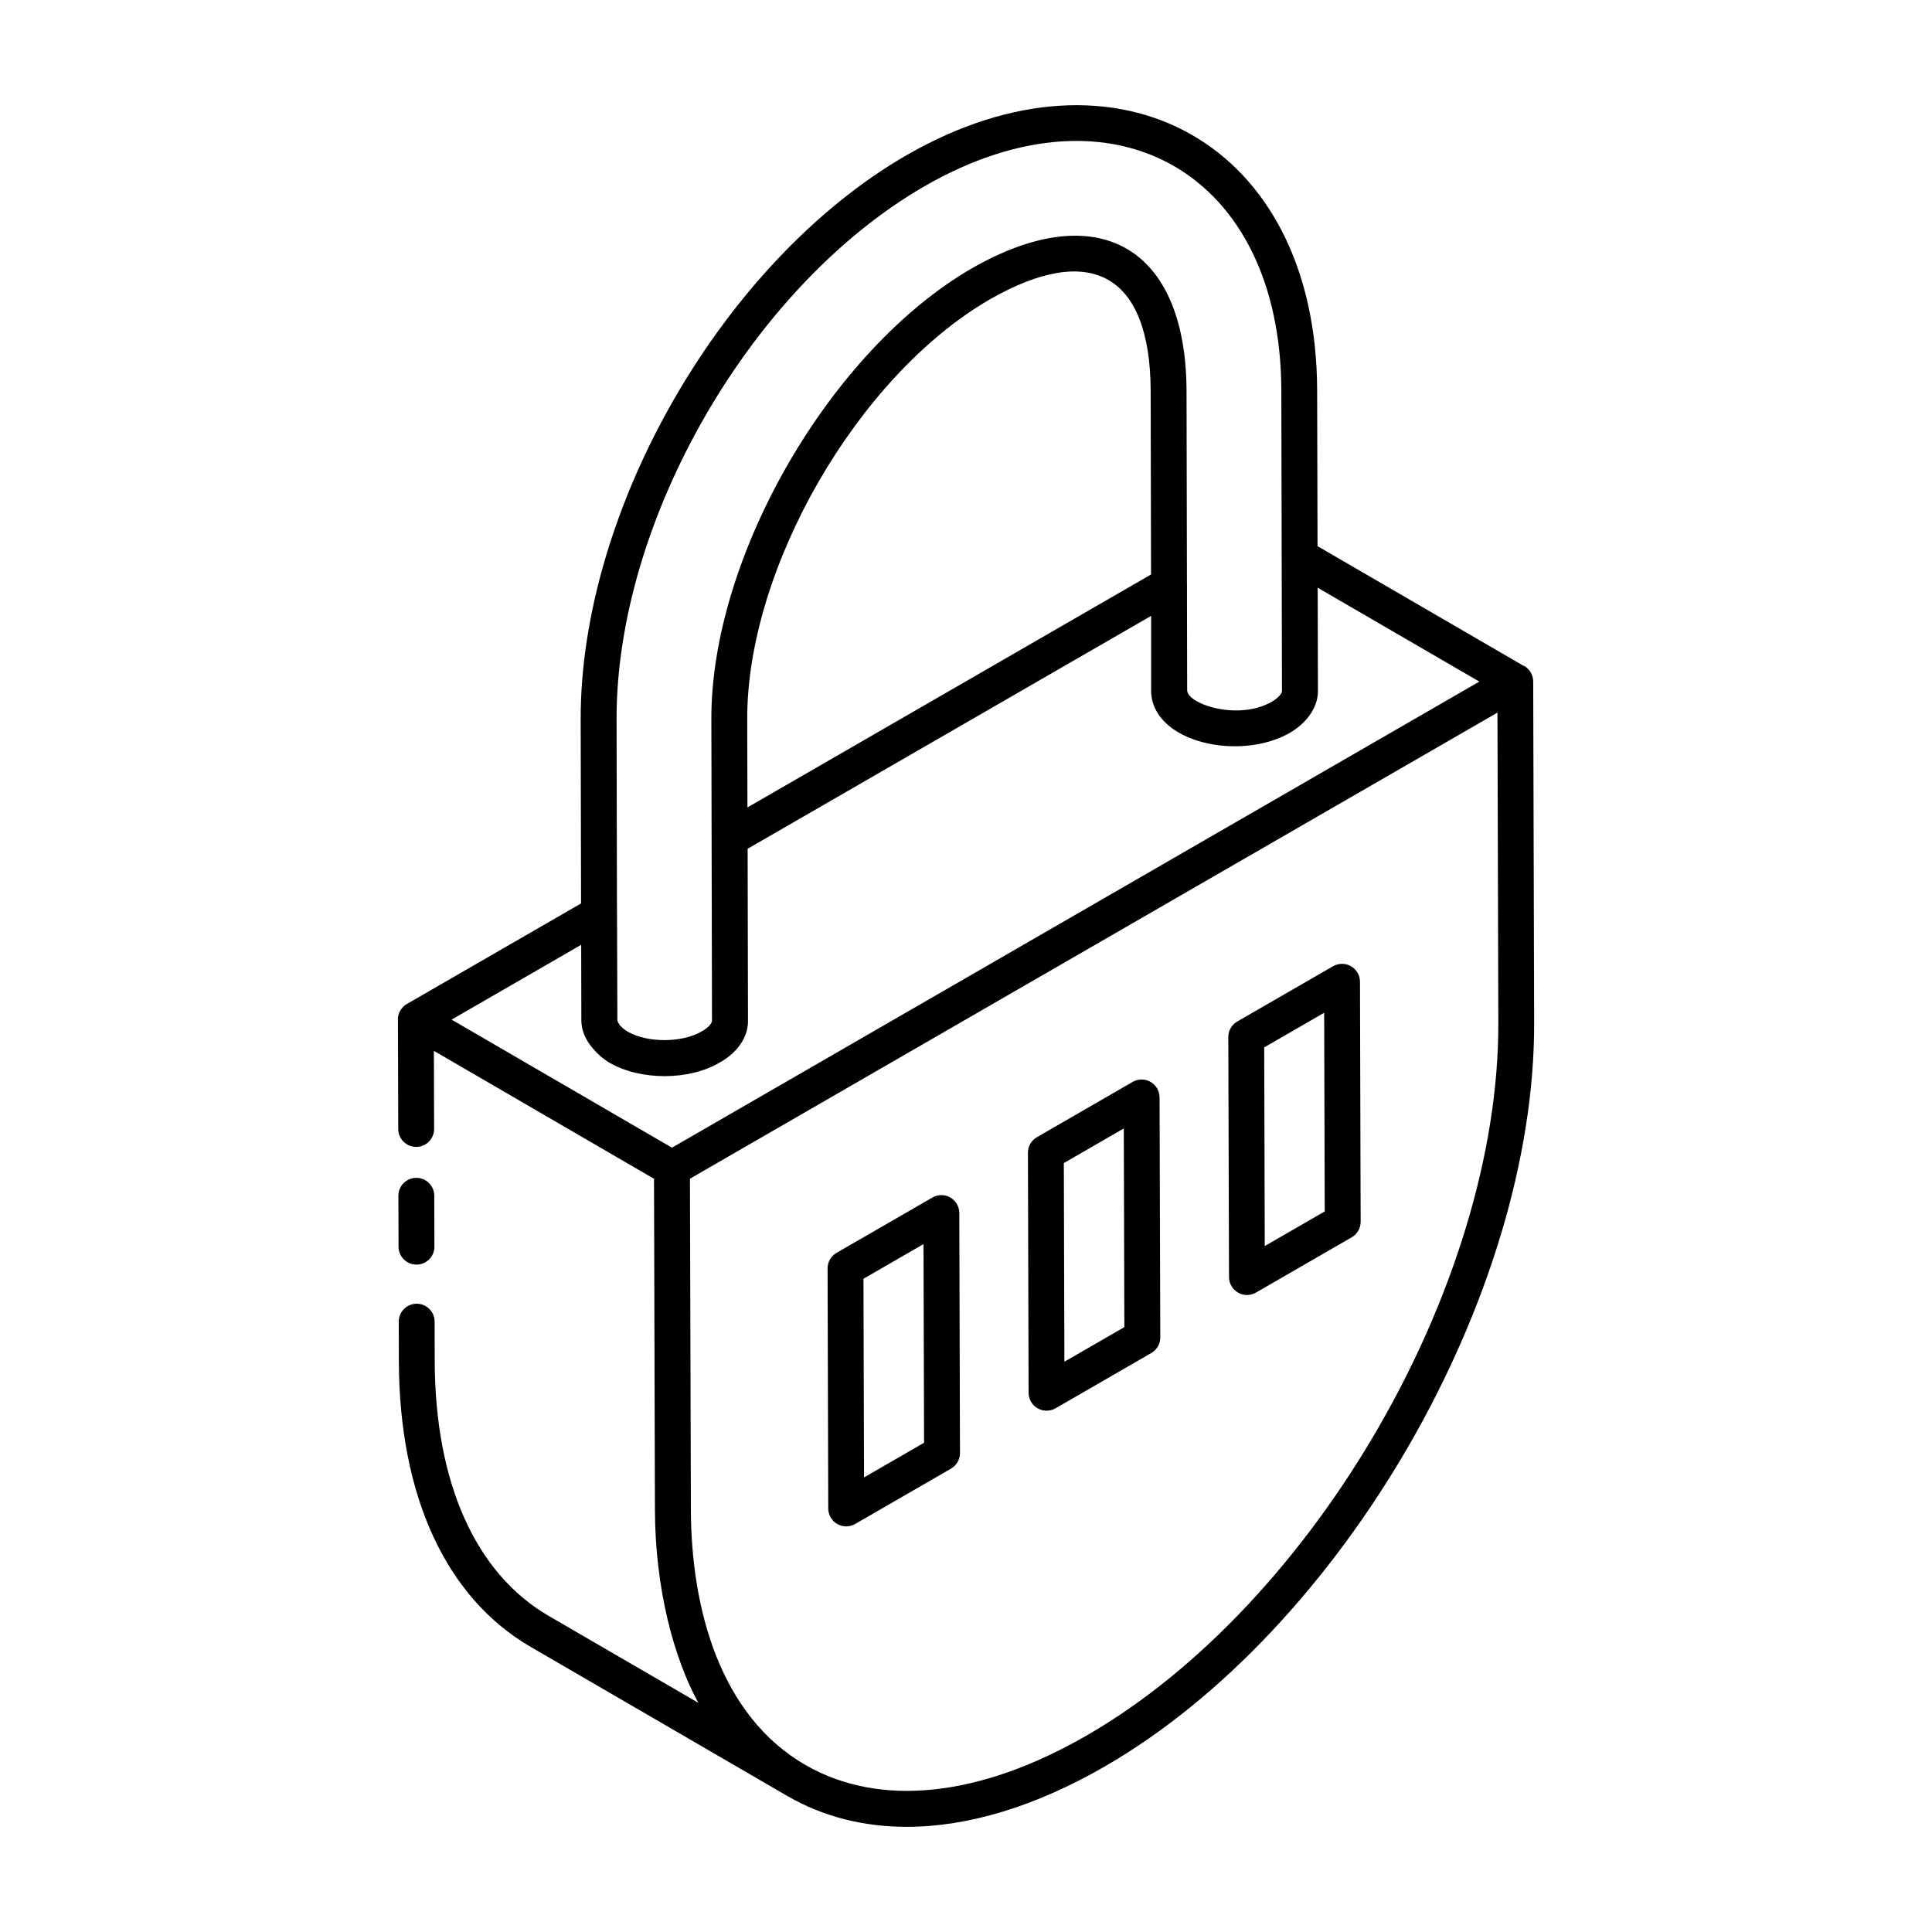
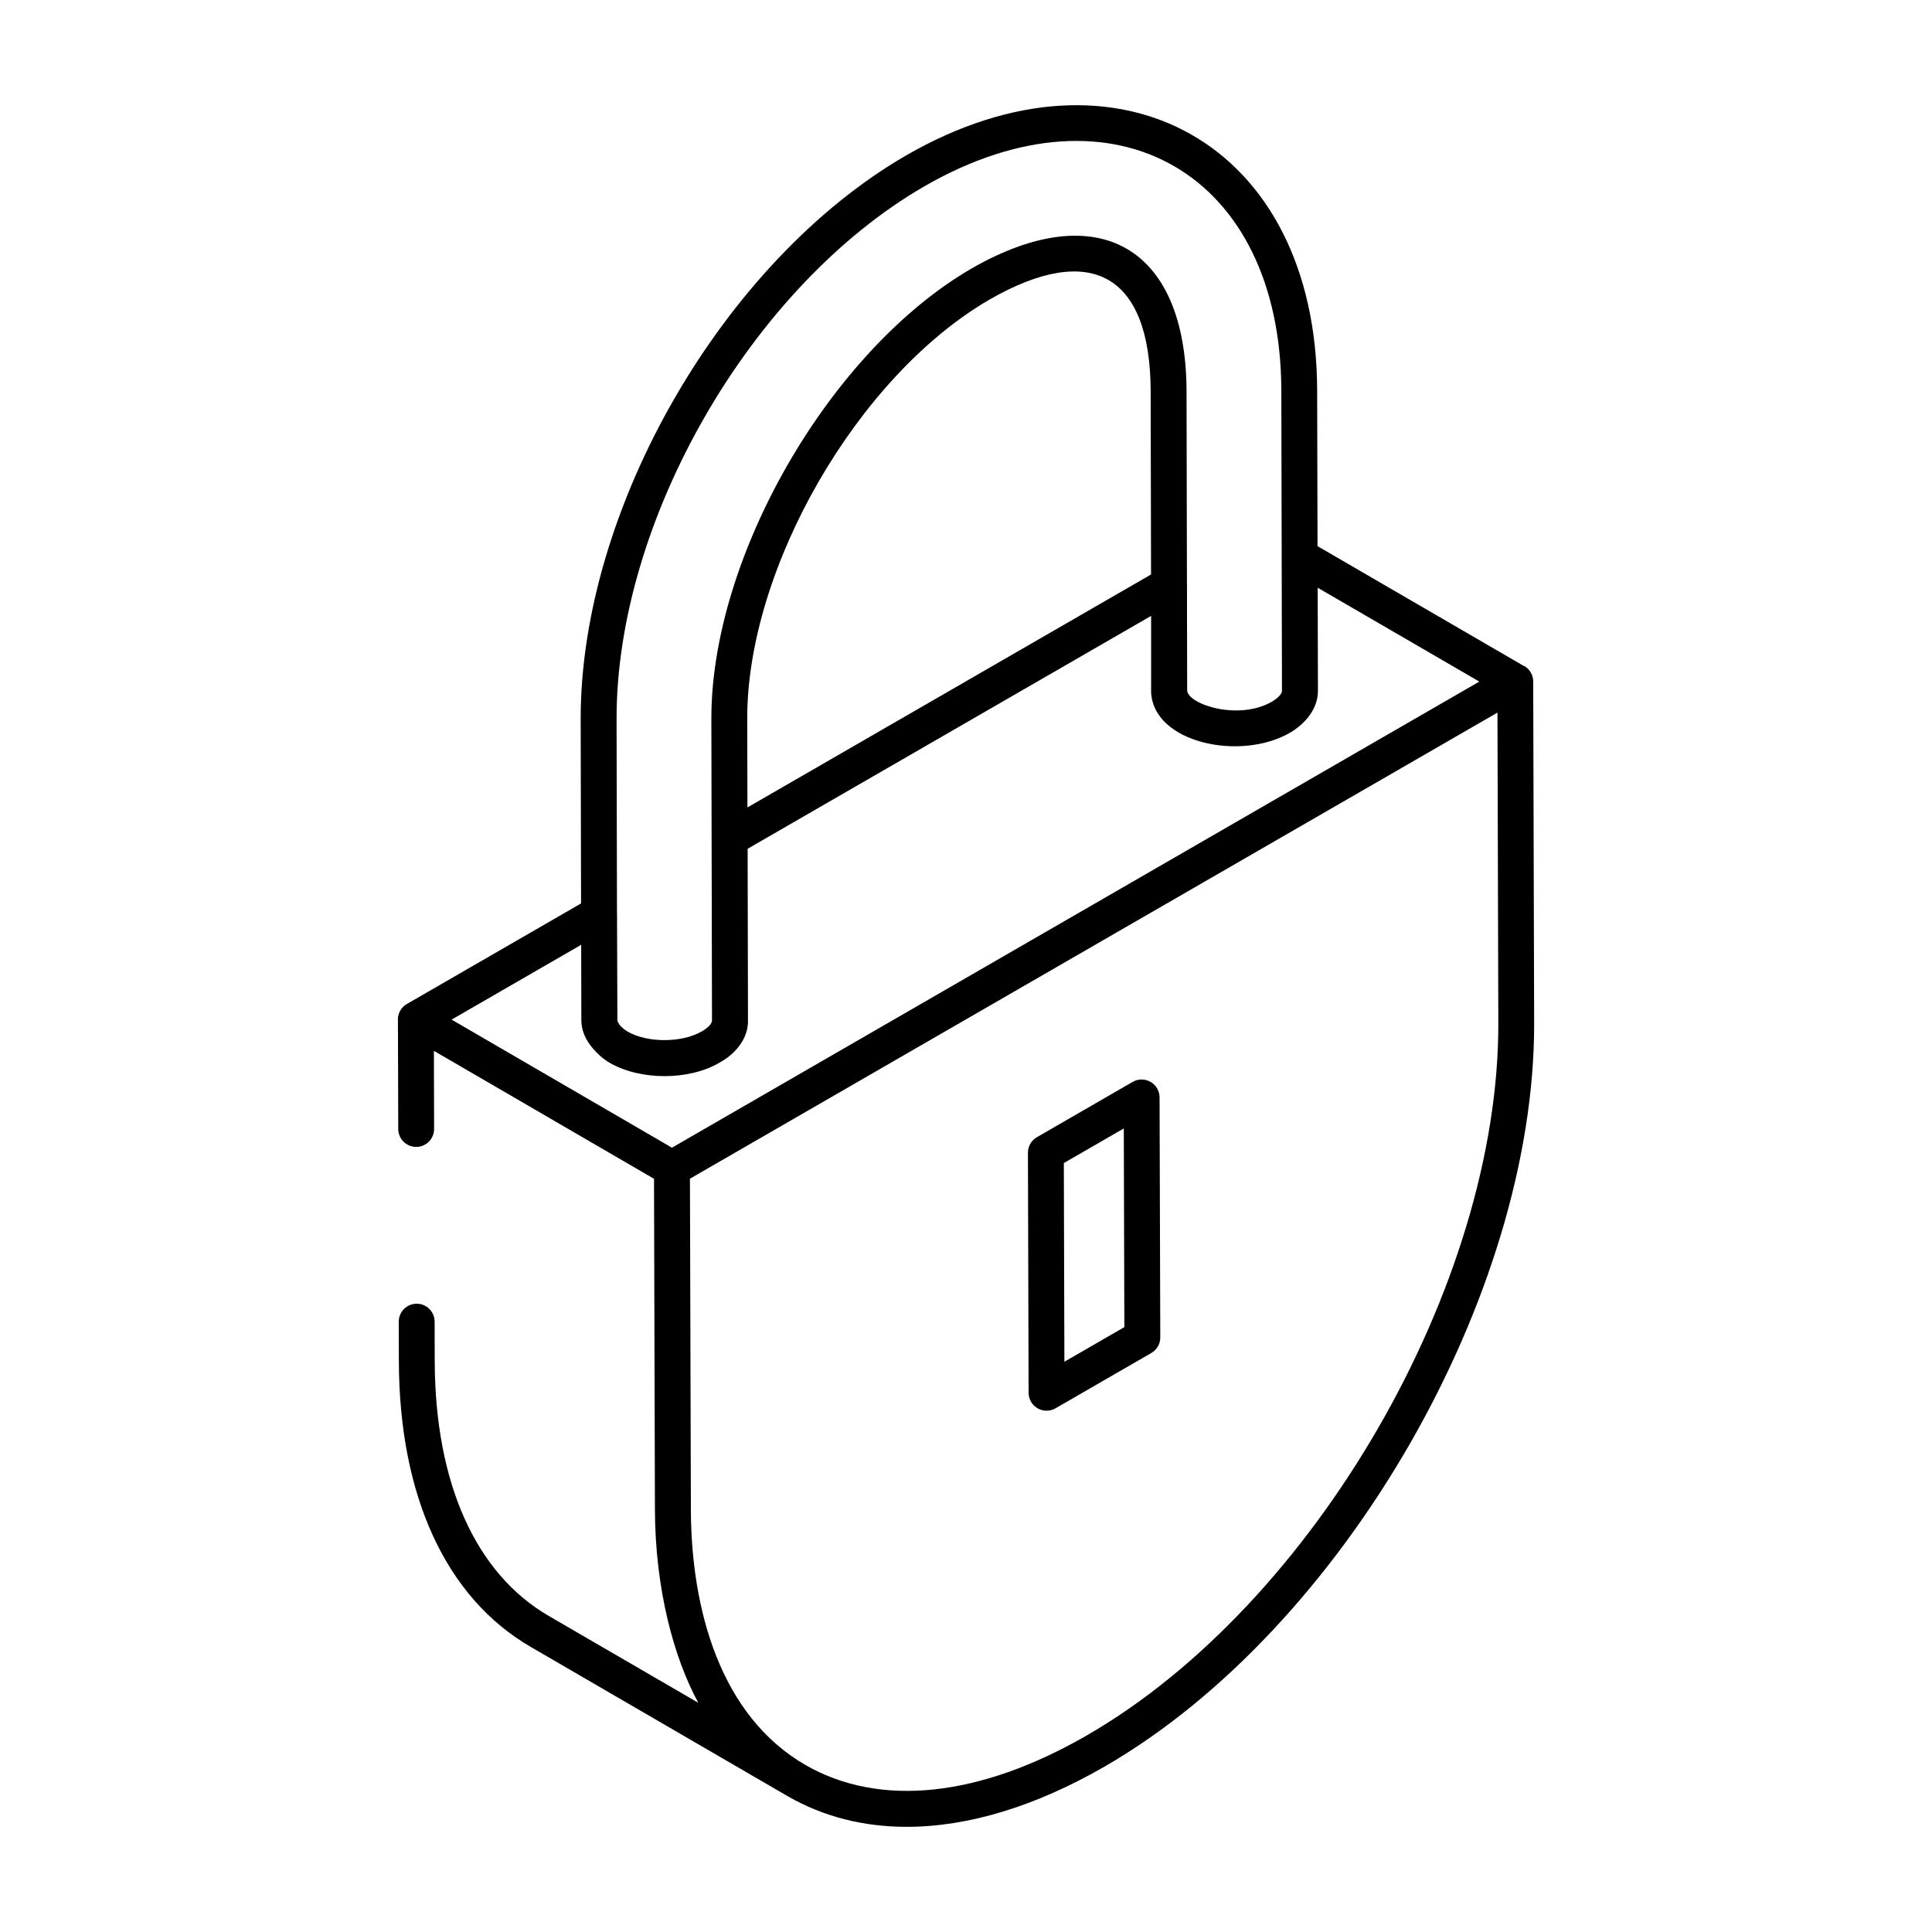
<svg xmlns="http://www.w3.org/2000/svg" fill="#000000" width="800px" height="800px" version="1.1" viewBox="144 144 512 512">
  <g>
-     <path d="m254.38 479.14c2.629-0.008 4.754-2.141 4.742-4.766l-0.039-13.496c-0.008-2.617-2.137-4.738-4.754-4.738h-0.008c-2.629 0.008-4.754 2.141-4.742 4.766l0.039 13.496c0.008 2.617 2.137 4.738 4.754 4.738z" />
    <path d="m249.43 414.19c0 0.039 0.027 0.066 0.027 0.105l0.082 28.91c0.008 2.621 2.137 4.738 4.754 4.738h0.008c2.629-0.008 4.754-2.141 4.742-4.766l-0.055-20.691 58.332 33.906 0.031 11.602 0.211 76.125c0.074 21.145 5.066 39.359 11.5 51.141l-39.656-23.031c-19.391-11.277-30.125-35.281-30.199-67.582l-0.027-10.41c-0.008-2.617-2.137-4.738-4.754-4.738h-0.008c-2.629 0.008-4.754 2.141-4.742 4.766l0.027 10.406c0.082 35.812 12.484 62.727 34.934 75.773l67.887 39.438c0 0.004 0 0.004 0.008 0.004 0.02 0.012 0.039 0.004 0.059 0.016 0.059 0.035 0.105 0.082 0.164 0.113 9.422 5.422 20.062 8.113 31.535 8.113 16.219 0 34.098-5.375 52.523-16.02 62.93-36.34 113.96-124.73 113.75-197.05l-0.25-90.469c-0.008-1.695-0.91-3.258-2.387-4.109-0.062-0.039-0.145-0.023-0.207-0.055l-54.562-31.691-0.102-41.309c-0.156-65.336-52.629-94.703-108.86-62.273-48.543 28.043-86.453 93.738-86.312 149.56l0.102 48.707-46.184 26.66c-1.461 0.848-2.371 2.414-2.371 4.113zm182.64 189.68c-28.434 16.418-54.891 19.211-74.57 7.898-22.645-13.035-30.336-41.316-30.41-67.688l-0.25-87.711 214-123.52 0.23 82.23c0.195 69.281-48.699 153.97-109 188.79zm-90.047-269.26c-0.129-40.051 29.289-90.996 64.238-111.24 26.812-15.371 42.535-6.676 42.676 24.145l0.102 48.73-106.96 61.734zm46.938-141.23c50.527-29.121 94.449-3.168 94.605 54.07l0.168 79.652c0 1.027-1.758 2.332-2.637 2.836-8.906 5.168-22.379 0.676-22.484-2.984l-0.047-22.074v-5.898c0-0.016-0.012-0.031-0.012-0.047l-0.109-51.453c-0.176-38.184-23.633-51.473-56.934-32.348-37.539 21.75-69.141 76.477-68.992 119.5l0.168 79.797c0.02 0.672-0.781 1.82-2.703 2.894-5.234 3.066-14.406 3.082-19.625 0.078-0.863-0.512-1.445-1.031-1.898-1.516-0.051-0.059-0.18-0.129-0.223-0.184-0.074-0.09-0.047-0.141-0.113-0.227-0.293-0.426-0.512-0.836-0.512-1.113l-0.094-28.234c0-0.016-0.012-0.031-0.012-0.047l-0.109-51.402c-0.141-52.73 35.691-114.8 81.562-141.3zm-90.941 201 0.043 19.988c0 2.731 1.137 5.266 3.082 7.516 1.168 1.367 2.562 2.656 4.383 3.75 8.262 4.777 21.148 4.719 29.203-0.055 4.856-2.688 7.648-6.973 7.492-11.297l-0.094-45.348 106.93-61.719v20.195c0.543 13.422 23.586 18.387 36.77 10.797 3.981-2.32 7.438-6.309 7.438-11.082-0.008-2.519-0.07-29.066-0.066-27.371l42.836 24.875-213.96 123.52-58.398-33.941z" />
-     <path d="m395.84 461.35c-1.465-0.844-3.277-0.84-4.742 0.004l-25.406 14.668c-1.477 0.855-2.387 2.426-2.375 4.133l0.176 63.613c0.008 1.695 0.91 3.258 2.387 4.109 1.465 0.844 3.277 0.84 4.742-0.004l25.406-14.672c1.477-0.855 2.387-2.426 2.375-4.133l-0.176-63.609c-0.012-1.695-0.91-3.258-2.387-4.109zm-22.863 74.184-0.148-52.652 15.91-9.188 0.148 52.648z" />
    <path d="m448.91 430.71c-1.465-0.844-3.277-0.84-4.742 0.004l-25.379 14.652c-1.477 0.855-2.387 2.426-2.375 4.133l0.176 63.613c0.008 1.695 0.91 3.258 2.387 4.109 1.465 0.844 3.277 0.84 4.742-0.004l25.391-14.656c1.477-0.855 2.387-2.426 2.375-4.133l-0.188-63.609c-0.012-1.699-0.91-3.262-2.387-4.109zm-22.836 74.164-0.148-52.652 15.891-9.172 0.148 52.648z" />
-     <path d="m504.41 404.16c-0.008-1.695-0.91-3.258-2.387-4.102-1.465-0.844-3.277-0.844-4.742 0l-25.391 14.652c-1.477 0.855-2.387 2.426-2.375 4.133l0.188 63.609c0.008 1.695 0.91 3.258 2.387 4.109 1.465 0.844 3.277 0.84 4.742-0.004l25.379-14.652c1.477-0.855 2.387-2.426 2.375-4.133zm-25.234 70.055-0.148-52.648 15.891-9.176 0.148 52.652z" />
  </g>
</svg>